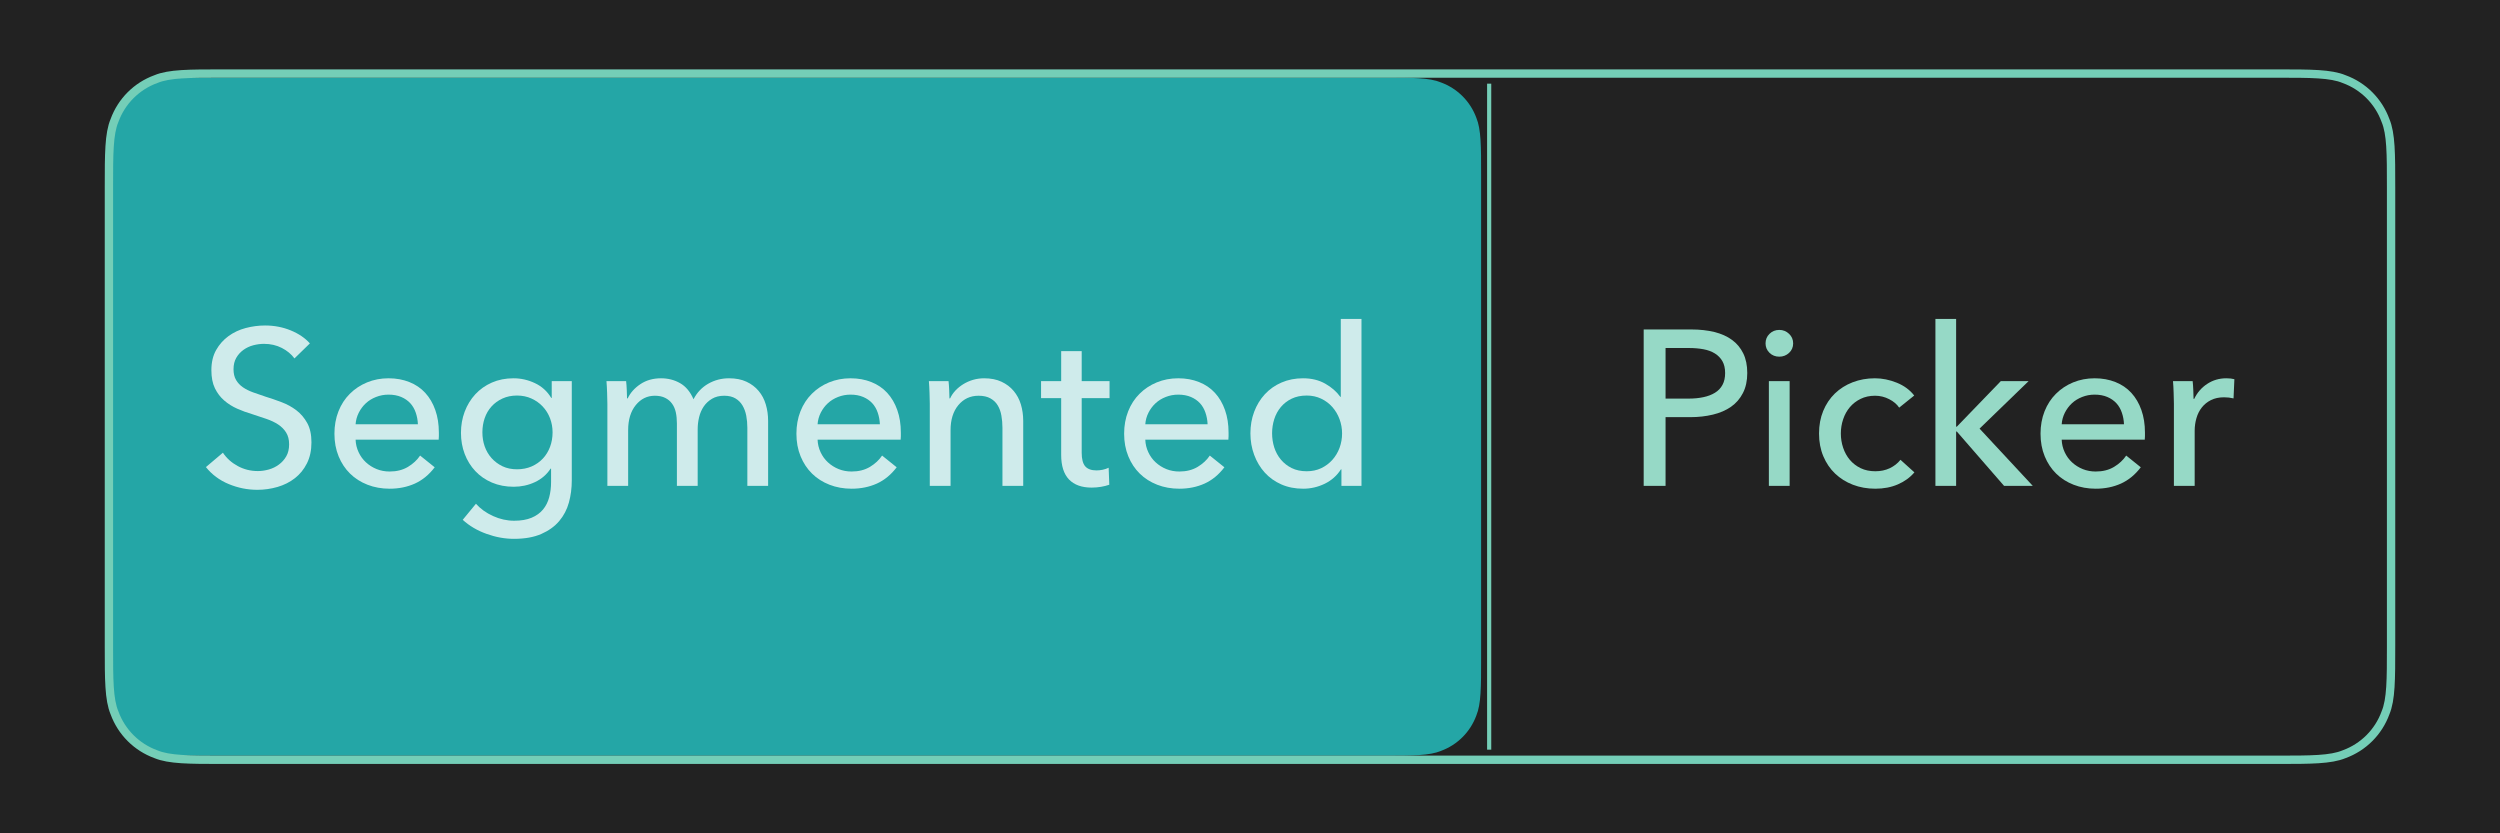
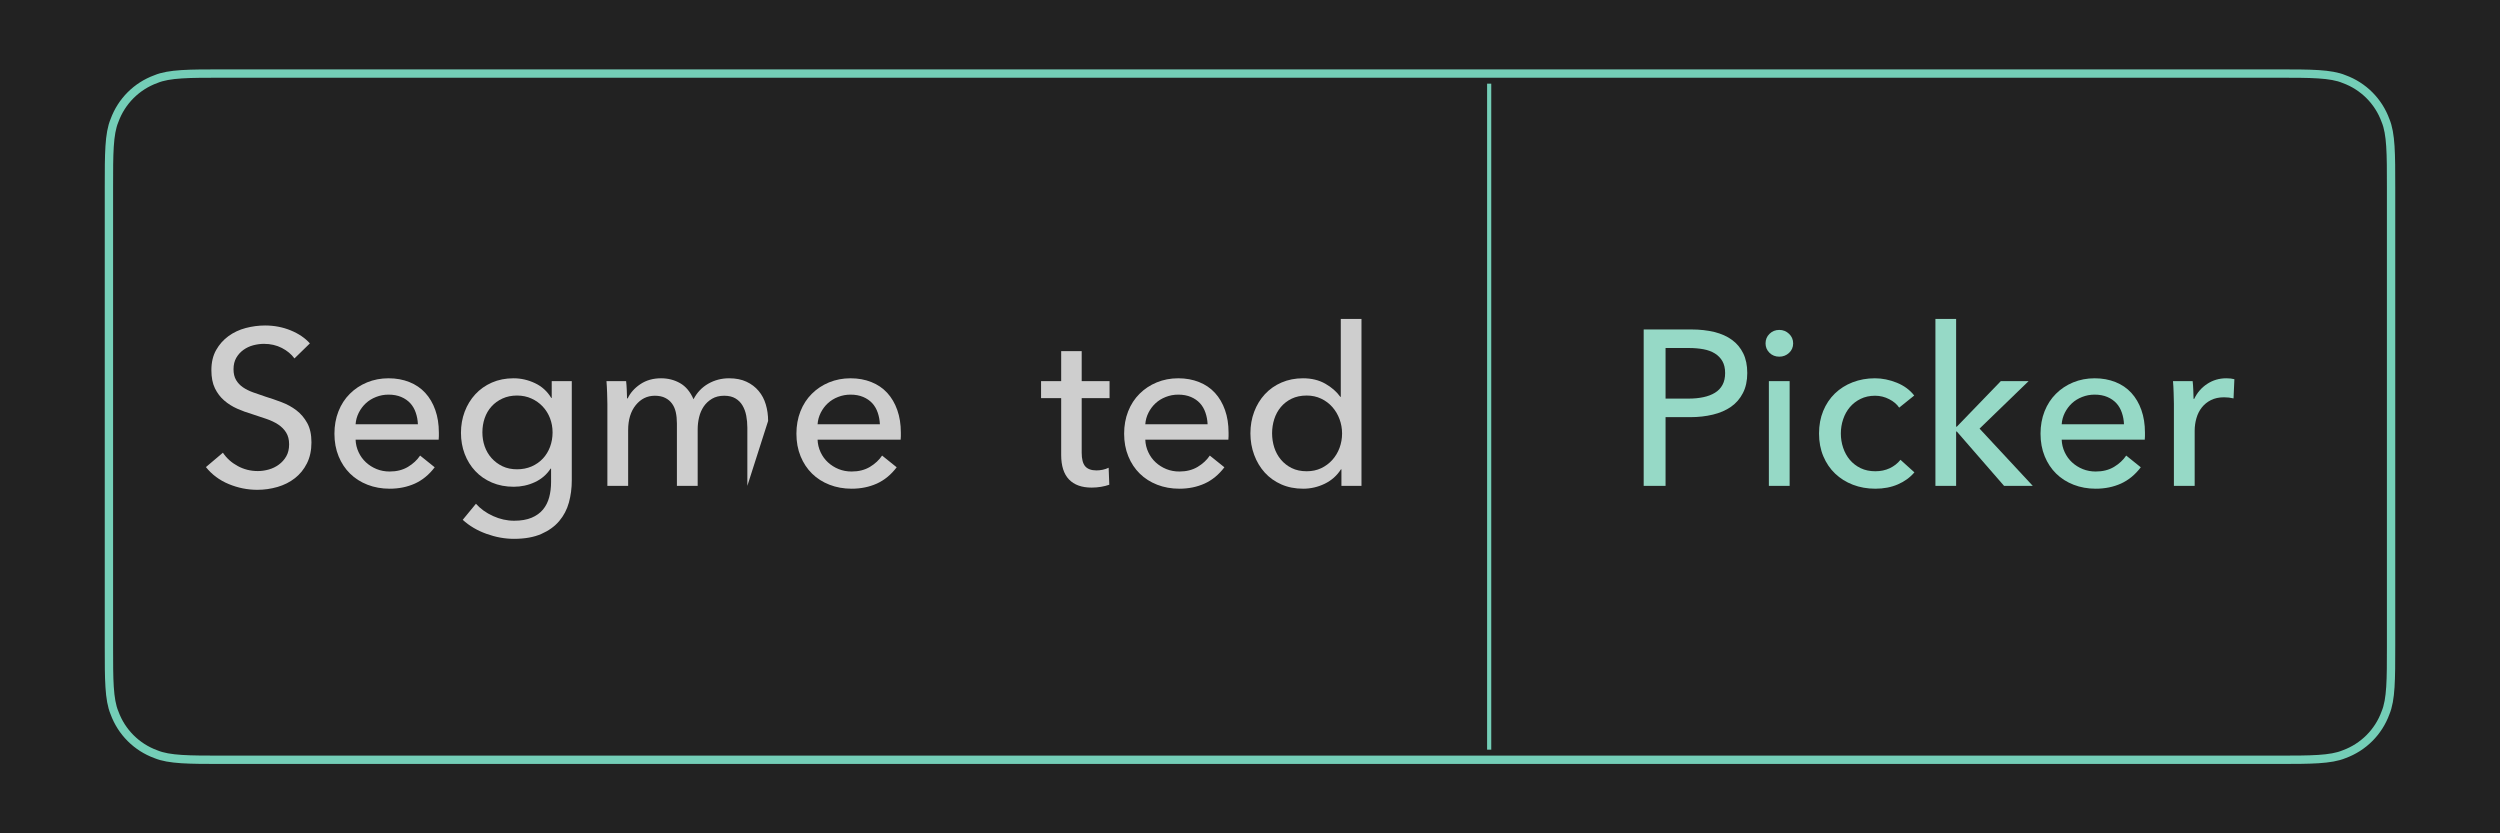
<svg xmlns="http://www.w3.org/2000/svg" xmlns:xlink="http://www.w3.org/1999/xlink" width="600pt" height="200pt" viewBox="0 0 600 200" version="1.1">
  <defs>
    <g>
      <symbol overflow="visible" id="glyph0-0">
        <path style="stroke:none;" d="M 11.766 -6.203 L 11.766 -9.75 L 14.734 -9.75 L 14.734 -6.203 Z M 11.922 -12.406 L 11.812 -13.297 C 11.812 -15.273 12.047 -16.707 12.516 -17.594 C 12.754 -18.051 13.066 -18.535 13.453 -19.047 C 13.848 -19.566 14.348 -20.125 14.953 -20.719 C 15.512 -21.246 15.973 -21.719 16.328 -22.125 C 16.68 -22.527 16.945 -22.898 17.125 -23.234 C 17.301 -23.574 17.422 -23.895 17.484 -24.188 C 17.555 -24.488 17.594 -24.801 17.594 -25.125 C 17.594 -26.395 17.195 -27.461 16.406 -28.328 C 15.613 -29.191 14.664 -29.625 13.562 -29.625 C 12.469 -29.625 11.523 -29.23 10.734 -28.453 C 9.941 -27.68 9.434 -26.395 9.219 -24.594 L 6.578 -25.016 C 6.816 -27.555 7.586 -29.398 8.891 -30.547 C 10.199 -31.699 11.816 -32.281 13.734 -32.281 C 15.637 -32.281 17.207 -31.648 18.438 -30.391 C 19.676 -29.141 20.297 -27.449 20.297 -25.328 C 20.297 -24.203 20.07 -23.168 19.625 -22.234 C 19.188 -21.297 18.293 -20.207 16.953 -18.969 C 15.648 -17.801 14.895 -16.883 14.688 -16.219 C 14.469 -15.508 14.359 -14.238 14.359 -12.406 Z M 24.484 -2.656 L 24.484 -35.344 L 2.656 -35.344 L 2.656 -2.656 Z M 27.141 -38.047 L 27.141 0 L 0 0 L 0 -38.047 Z M 27.141 -38.047 " />
      </symbol>
      <symbol overflow="visible" id="glyph0-1">
        <path style="stroke:none;" d="M 23.219 -30.578 C 22.469 -31.605 21.457 -32.445 20.188 -33.094 C 18.914 -33.746 17.488 -34.078 15.906 -34.078 C 15.051 -34.078 14.191 -33.961 13.328 -33.734 C 12.461 -33.504 11.676 -33.133 10.969 -32.625 C 10.258 -32.113 9.684 -31.477 9.25 -30.719 C 8.812 -29.957 8.594 -29.043 8.594 -27.984 C 8.594 -26.961 8.797 -26.102 9.203 -25.406 C 9.605 -24.719 10.156 -24.133 10.844 -23.656 C 11.527 -23.188 12.344 -22.777 13.281 -22.438 C 14.215 -22.102 15.211 -21.758 16.266 -21.406 C 17.535 -21.02 18.82 -20.574 20.125 -20.078 C 21.434 -19.586 22.625 -18.934 23.688 -18.125 C 24.746 -17.312 25.613 -16.293 26.281 -15.078 C 26.957 -13.859 27.297 -12.309 27.297 -10.438 C 27.297 -8.5 26.93 -6.809 26.203 -5.375 C 25.484 -3.945 24.52 -2.762 23.312 -1.828 C 22.113 -0.891 20.727 -0.191 19.156 0.266 C 17.582 0.723 15.965 0.953 14.312 0.953 C 11.945 0.953 9.66 0.492 7.453 -0.422 C 5.242 -1.336 3.414 -2.695 1.969 -4.5 L 6.047 -7.953 C 6.918 -6.641 8.098 -5.574 9.578 -4.766 C 11.066 -3.953 12.68 -3.547 14.422 -3.547 C 15.293 -3.547 16.176 -3.672 17.062 -3.922 C 17.945 -4.168 18.75 -4.562 19.469 -5.094 C 20.195 -5.621 20.789 -6.285 21.25 -7.078 C 21.707 -7.867 21.938 -8.832 21.938 -9.969 C 21.938 -11.09 21.695 -12.035 21.219 -12.797 C 20.75 -13.555 20.105 -14.203 19.297 -14.734 C 18.484 -15.262 17.535 -15.711 16.453 -16.078 C 15.379 -16.449 14.238 -16.832 13.031 -17.219 C 11.832 -17.57 10.648 -18.004 9.484 -18.516 C 8.316 -19.035 7.273 -19.691 6.359 -20.484 C 5.441 -21.273 4.695 -22.254 4.125 -23.422 C 3.562 -24.586 3.281 -26.035 3.281 -27.766 C 3.281 -29.637 3.66 -31.25 4.422 -32.594 C 5.18 -33.934 6.172 -35.051 7.391 -35.938 C 8.605 -36.82 9.984 -37.469 11.516 -37.875 C 13.055 -38.277 14.609 -38.484 16.172 -38.484 C 18.355 -38.484 20.406 -38.09 22.312 -37.312 C 24.215 -36.531 25.754 -35.488 26.922 -34.188 Z M 23.219 -30.578 " />
      </symbol>
      <symbol overflow="visible" id="glyph0-2">
        <path style="stroke:none;" d="M 22.688 -14.781 C 22.645 -15.77 22.473 -16.695 22.172 -17.562 C 21.879 -18.434 21.441 -19.191 20.859 -19.828 C 20.273 -20.461 19.551 -20.961 18.688 -21.328 C 17.82 -21.699 16.805 -21.891 15.641 -21.891 C 14.578 -21.891 13.574 -21.699 12.641 -21.328 C 11.703 -20.961 10.887 -20.461 10.203 -19.828 C 9.516 -19.191 8.945 -18.434 8.5 -17.562 C 8.062 -16.695 7.805 -15.77 7.734 -14.781 Z M 27.719 -12.766 C 27.719 -12.484 27.719 -12.199 27.719 -11.922 C 27.719 -11.641 27.699 -11.355 27.672 -11.078 L 7.734 -11.078 C 7.773 -10.016 8.016 -9.012 8.453 -8.078 C 8.887 -7.141 9.477 -6.324 10.219 -5.641 C 10.965 -4.953 11.828 -4.41 12.797 -4.016 C 13.762 -3.629 14.801 -3.438 15.906 -3.438 C 17.59 -3.438 19.055 -3.805 20.297 -4.547 C 21.535 -5.293 22.508 -6.203 23.219 -7.266 L 26.719 -4.453 C 25.375 -2.68 23.789 -1.379 21.969 -0.547 C 20.145 0.273 18.121 0.688 15.906 0.688 C 13.988 0.688 12.215 0.367 10.594 -0.266 C 8.969 -0.898 7.57 -1.789 6.406 -2.938 C 5.238 -4.082 4.32 -5.469 3.656 -7.094 C 2.988 -8.727 2.656 -10.535 2.656 -12.516 C 2.656 -14.449 2.977 -16.242 3.625 -17.891 C 4.277 -19.535 5.191 -20.938 6.359 -22.094 C 7.523 -23.258 8.898 -24.172 10.484 -24.828 C 12.074 -25.48 13.797 -25.812 15.641 -25.812 C 17.473 -25.812 19.141 -25.508 20.641 -24.906 C 22.137 -24.312 23.41 -23.445 24.453 -22.312 C 25.492 -21.176 26.297 -19.805 26.859 -18.203 C 27.43 -16.598 27.719 -14.785 27.719 -12.766 Z M 27.719 -12.766 " />
      </symbol>
      <symbol overflow="visible" id="glyph0-3">
        <path style="stroke:none;" d="M 6.25 4.297 C 7.34 5.523 8.711 6.508 10.359 7.25 C 12.004 7.996 13.691 8.375 15.422 8.375 C 17.074 8.375 18.473 8.133 19.609 7.656 C 20.742 7.176 21.656 6.52 22.344 5.688 C 23.027 4.863 23.523 3.883 23.828 2.75 C 24.129 1.625 24.281 0.402 24.281 -0.906 L 24.281 -4.141 L 24.172 -4.141 C 23.254 -2.723 21.996 -1.637 20.406 -0.891 C 18.812 -0.148 17.113 0.219 15.312 0.219 C 13.406 0.219 11.664 -0.113 10.094 -0.781 C 8.52 -1.457 7.184 -2.379 6.094 -3.547 C 5 -4.711 4.148 -6.082 3.547 -7.656 C 2.953 -9.227 2.656 -10.914 2.656 -12.719 C 2.656 -14.52 2.953 -16.211 3.547 -17.797 C 4.148 -19.387 5 -20.781 6.094 -21.969 C 7.184 -23.152 8.508 -24.094 10.062 -24.781 C 11.621 -25.465 13.359 -25.812 15.266 -25.812 C 17.066 -25.812 18.785 -25.418 20.422 -24.641 C 22.066 -23.867 23.367 -22.684 24.328 -21.094 L 24.438 -21.094 L 24.438 -25.125 L 29.25 -25.125 L 29.25 -1.266 C 29.25 0.566 29.02 2.32 28.562 4 C 28.102 5.676 27.324 7.16 26.234 8.453 C 25.141 9.742 23.707 10.773 21.938 11.547 C 20.176 12.324 17.988 12.719 15.375 12.719 C 13.176 12.719 10.973 12.316 8.766 11.516 C 6.555 10.723 4.66 9.602 3.078 8.156 Z M 7.797 -12.828 C 7.797 -11.66 7.977 -10.543 8.344 -9.484 C 8.715 -8.422 9.266 -7.48 9.984 -6.672 C 10.711 -5.859 11.586 -5.199 12.609 -4.703 C 13.637 -4.211 14.805 -3.969 16.109 -3.969 C 17.379 -3.969 18.547 -4.195 19.609 -4.656 C 20.668 -5.121 21.57 -5.754 22.312 -6.547 C 23.051 -7.336 23.625 -8.27 24.031 -9.344 C 24.434 -10.426 24.641 -11.586 24.641 -12.828 C 24.641 -14.023 24.434 -15.156 24.031 -16.219 C 23.625 -17.277 23.039 -18.219 22.281 -19.031 C 21.52 -19.84 20.617 -20.484 19.578 -20.953 C 18.535 -21.43 17.379 -21.672 16.109 -21.672 C 14.805 -21.672 13.637 -21.43 12.609 -20.953 C 11.586 -20.484 10.711 -19.848 9.984 -19.047 C 9.266 -18.254 8.715 -17.316 8.344 -16.234 C 7.977 -15.16 7.797 -14.023 7.797 -12.828 Z M 7.797 -12.828 " />
      </symbol>
      <symbol overflow="visible" id="glyph0-4">
-         <path style="stroke:none;" d="M 9.172 -20.984 C 9.805 -22.324 10.82 -23.469 12.219 -24.406 C 13.613 -25.34 15.266 -25.812 17.172 -25.812 C 18.867 -25.812 20.395 -25.418 21.75 -24.641 C 23.113 -23.867 24.188 -22.582 24.969 -20.781 C 25.809 -22.402 26.992 -23.648 28.516 -24.516 C 30.035 -25.379 31.695 -25.812 33.5 -25.812 C 35.121 -25.812 36.52 -25.535 37.688 -24.984 C 38.852 -24.441 39.82 -23.707 40.594 -22.781 C 41.371 -21.863 41.945 -20.785 42.312 -19.547 C 42.684 -18.316 42.875 -16.992 42.875 -15.578 L 42.875 0 L 37.891 0 L 37.891 -13.938 C 37.891 -14.957 37.801 -15.926 37.625 -16.844 C 37.445 -17.77 37.145 -18.586 36.719 -19.297 C 36.301 -20.004 35.738 -20.566 35.031 -20.984 C 34.32 -21.41 33.418 -21.625 32.328 -21.625 C 31.203 -21.625 30.23 -21.383 29.422 -20.906 C 28.609 -20.426 27.941 -19.805 27.422 -19.047 C 26.91 -18.285 26.539 -17.426 26.312 -16.469 C 26.082 -15.52 25.969 -14.551 25.969 -13.562 L 25.969 0 L 20.984 0 L 20.984 -14.953 C 20.984 -15.941 20.895 -16.844 20.719 -17.656 C 20.539 -18.465 20.238 -19.16 19.812 -19.734 C 19.395 -20.316 18.848 -20.773 18.172 -21.109 C 17.504 -21.449 16.676 -21.625 15.688 -21.625 C 13.852 -21.625 12.324 -20.871 11.109 -19.375 C 9.891 -17.875 9.281 -15.867 9.281 -13.359 L 9.281 0 L 4.297 0 L 4.297 -19.719 C 4.297 -20.383 4.273 -21.25 4.234 -22.312 C 4.203 -23.371 4.148 -24.312 4.078 -25.125 L 8.797 -25.125 C 8.867 -24.488 8.922 -23.77 8.953 -22.969 C 8.992 -22.176 9.016 -21.512 9.016 -20.984 Z M 9.172 -20.984 " />
+         <path style="stroke:none;" d="M 9.172 -20.984 C 9.805 -22.324 10.82 -23.469 12.219 -24.406 C 13.613 -25.34 15.266 -25.812 17.172 -25.812 C 18.867 -25.812 20.395 -25.418 21.75 -24.641 C 23.113 -23.867 24.188 -22.582 24.969 -20.781 C 25.809 -22.402 26.992 -23.648 28.516 -24.516 C 30.035 -25.379 31.695 -25.812 33.5 -25.812 C 35.121 -25.812 36.52 -25.535 37.688 -24.984 C 38.852 -24.441 39.82 -23.707 40.594 -22.781 C 41.371 -21.863 41.945 -20.785 42.312 -19.547 C 42.684 -18.316 42.875 -16.992 42.875 -15.578 L 37.891 0 L 37.891 -13.938 C 37.891 -14.957 37.801 -15.926 37.625 -16.844 C 37.445 -17.77 37.145 -18.586 36.719 -19.297 C 36.301 -20.004 35.738 -20.566 35.031 -20.984 C 34.32 -21.41 33.418 -21.625 32.328 -21.625 C 31.203 -21.625 30.23 -21.383 29.422 -20.906 C 28.609 -20.426 27.941 -19.805 27.422 -19.047 C 26.91 -18.285 26.539 -17.426 26.312 -16.469 C 26.082 -15.52 25.969 -14.551 25.969 -13.562 L 25.969 0 L 20.984 0 L 20.984 -14.953 C 20.984 -15.941 20.895 -16.844 20.719 -17.656 C 20.539 -18.465 20.238 -19.16 19.812 -19.734 C 19.395 -20.316 18.848 -20.773 18.172 -21.109 C 17.504 -21.449 16.676 -21.625 15.688 -21.625 C 13.852 -21.625 12.324 -20.871 11.109 -19.375 C 9.891 -17.875 9.281 -15.867 9.281 -13.359 L 9.281 0 L 4.297 0 L 4.297 -19.719 C 4.297 -20.383 4.273 -21.25 4.234 -22.312 C 4.203 -23.371 4.148 -24.312 4.078 -25.125 L 8.797 -25.125 C 8.867 -24.488 8.922 -23.77 8.953 -22.969 C 8.992 -22.176 9.016 -21.512 9.016 -20.984 Z M 9.172 -20.984 " />
      </symbol>
      <symbol overflow="visible" id="glyph0-5">
-         <path style="stroke:none;" d="M 8.797 -25.125 C 8.867 -24.488 8.922 -23.77 8.953 -22.969 C 8.992 -22.176 9.016 -21.512 9.016 -20.984 L 9.172 -20.984 C 9.48 -21.66 9.91 -22.289 10.453 -22.875 C 11.004 -23.457 11.633 -23.969 12.344 -24.406 C 13.051 -24.84 13.828 -25.188 14.672 -25.438 C 15.523 -25.684 16.41 -25.812 17.328 -25.812 C 18.949 -25.812 20.348 -25.535 21.516 -24.984 C 22.68 -24.441 23.648 -23.707 24.422 -22.781 C 25.199 -21.863 25.781 -20.785 26.156 -19.547 C 26.527 -18.316 26.719 -16.992 26.719 -15.578 L 26.719 0 L 21.734 0 L 21.734 -13.938 C 21.734 -14.957 21.648 -15.926 21.484 -16.844 C 21.328 -17.77 21.035 -18.586 20.609 -19.297 C 20.191 -20.004 19.605 -20.566 18.859 -20.984 C 18.117 -21.41 17.164 -21.625 16 -21.625 C 14.02 -21.625 12.402 -20.871 11.156 -19.375 C 9.906 -17.875 9.281 -15.867 9.281 -13.359 L 9.281 0 L 4.297 0 L 4.297 -19.719 C 4.297 -20.383 4.273 -21.25 4.234 -22.312 C 4.203 -23.371 4.148 -24.312 4.078 -25.125 Z M 8.797 -25.125 " />
-       </symbol>
+         </symbol>
      <symbol overflow="visible" id="glyph0-6">
        <path style="stroke:none;" d="M 16.594 -21.047 L 9.906 -21.047 L 9.906 -7.953 C 9.906 -6.43 10.188 -5.34 10.75 -4.688 C 11.32 -4.031 12.227 -3.703 13.469 -3.703 C 13.926 -3.703 14.414 -3.754 14.938 -3.859 C 15.465 -3.973 15.945 -4.133 16.375 -4.344 L 16.531 -0.266 C 15.938 -0.055 15.273 0.109 14.547 0.234 C 13.828 0.355 13.074 0.422 12.297 0.422 C 9.93 0.422 8.117 -0.227 6.859 -1.531 C 5.609 -2.84 4.984 -4.805 4.984 -7.422 L 4.984 -21.047 L 0.156 -21.047 L 0.156 -25.125 L 4.984 -25.125 L 4.984 -32.328 L 9.906 -32.328 L 9.906 -25.125 L 16.594 -25.125 Z M 16.594 -21.047 " />
      </symbol>
      <symbol overflow="visible" id="glyph0-7">
        <path style="stroke:none;" d="M 24.328 -3.969 C 23.367 -2.457 22.066 -1.301 20.422 -0.5 C 18.785 0.289 17.066 0.688 15.266 0.688 C 13.316 0.688 11.566 0.34 10.016 -0.344 C 8.461 -1.027 7.137 -1.973 6.047 -3.172 C 4.953 -4.379 4.102 -5.797 3.5 -7.422 C 2.895 -9.043 2.594 -10.773 2.594 -12.609 C 2.594 -14.449 2.895 -16.176 3.5 -17.781 C 4.102 -19.383 4.957 -20.785 6.062 -21.984 C 7.176 -23.191 8.508 -24.129 10.062 -24.797 C 11.621 -25.473 13.344 -25.812 15.219 -25.812 C 17.258 -25.812 19.039 -25.379 20.562 -24.516 C 22.082 -23.648 23.285 -22.598 24.172 -21.359 L 24.281 -21.359 L 24.281 -40.062 L 29.25 -40.062 L 29.25 0 L 24.438 0 L 24.438 -3.969 Z M 7.797 -12.609 C 7.797 -11.441 7.969 -10.309 8.312 -9.219 C 8.664 -8.125 9.195 -7.148 9.906 -6.297 C 10.613 -5.453 11.477 -4.773 12.5 -4.266 C 13.527 -3.754 14.734 -3.5 16.109 -3.5 C 17.379 -3.5 18.535 -3.742 19.578 -4.234 C 20.617 -4.73 21.508 -5.395 22.25 -6.219 C 22.996 -7.051 23.578 -8.016 23.984 -9.109 C 24.387 -10.211 24.594 -11.363 24.594 -12.562 C 24.594 -13.758 24.387 -14.906 23.984 -16 C 23.578 -17.102 22.996 -18.078 22.25 -18.922 C 21.508 -19.762 20.617 -20.43 19.578 -20.922 C 18.535 -21.418 17.379 -21.672 16.109 -21.672 C 14.734 -21.672 13.527 -21.418 12.5 -20.922 C 11.477 -20.43 10.613 -19.762 9.906 -18.922 C 9.195 -18.078 8.664 -17.102 8.312 -16 C 7.969 -14.906 7.797 -13.773 7.797 -12.609 Z M 7.797 -12.609 " />
      </symbol>
      <symbol overflow="visible" id="glyph0-8">
        <path style="stroke:none;" d="M 4.562 -37.531 L 16 -37.531 C 18.02 -37.531 19.859 -37.324 21.516 -36.922 C 23.18 -36.516 24.594 -35.883 25.75 -35.031 C 26.914 -34.188 27.816 -33.105 28.453 -31.797 C 29.098 -30.492 29.422 -28.918 29.422 -27.078 C 29.422 -25.211 29.07 -23.605 28.375 -22.266 C 27.688 -20.922 26.73 -19.82 25.516 -18.969 C 24.297 -18.125 22.848 -17.496 21.172 -17.094 C 19.492 -16.688 17.68 -16.484 15.734 -16.484 L 9.812 -16.484 L 9.812 0 L 4.562 0 Z M 9.812 -20.938 L 15.375 -20.938 C 16.645 -20.938 17.816 -21.051 18.891 -21.281 C 19.973 -21.508 20.898 -21.863 21.672 -22.344 C 22.449 -22.82 23.051 -23.445 23.469 -24.219 C 23.895 -24.996 24.109 -25.953 24.109 -27.078 C 24.109 -28.211 23.887 -29.16 23.453 -29.922 C 23.016 -30.68 22.414 -31.297 21.656 -31.766 C 20.895 -32.242 19.98 -32.582 18.922 -32.781 C 17.859 -32.977 16.707 -33.078 15.469 -33.078 L 9.812 -33.078 Z M 9.812 -20.938 " />
      </symbol>
      <symbol overflow="visible" id="glyph0-9">
        <path style="stroke:none;" d="M 9.328 0 L 4.344 0 L 4.344 -25.125 L 9.328 -25.125 Z M 10.172 -34.188 C 10.172 -33.27 9.84 -32.508 9.188 -31.906 C 8.539 -31.301 7.758 -31 6.844 -31 C 5.914 -31 5.133 -31.305 4.5 -31.922 C 3.863 -32.543 3.547 -33.301 3.547 -34.188 C 3.547 -35.102 3.863 -35.867 4.5 -36.484 C 5.133 -37.105 5.914 -37.422 6.844 -37.422 C 7.758 -37.422 8.539 -37.105 9.188 -36.484 C 9.84 -35.867 10.172 -35.102 10.172 -34.188 Z M 10.172 -34.188 " />
      </symbol>
      <symbol overflow="visible" id="glyph0-10">
        <path style="stroke:none;" d="M 21.891 -18.766 C 21.359 -19.574 20.559 -20.254 19.5 -20.797 C 18.438 -21.348 17.305 -21.625 16.109 -21.625 C 14.805 -21.625 13.648 -21.371 12.641 -20.875 C 11.629 -20.383 10.77 -19.723 10.062 -18.891 C 9.363 -18.066 8.824 -17.102 8.453 -16 C 8.078 -14.906 7.891 -13.758 7.891 -12.562 C 7.891 -11.363 8.078 -10.211 8.453 -9.109 C 8.824 -8.016 9.363 -7.051 10.062 -6.219 C 10.77 -5.395 11.633 -4.73 12.656 -4.234 C 13.684 -3.742 14.859 -3.5 16.172 -3.5 C 17.441 -3.5 18.598 -3.742 19.641 -4.234 C 20.68 -4.73 21.535 -5.406 22.203 -6.25 L 25.547 -3.234 C 24.484 -1.992 23.152 -1.027 21.562 -0.344 C 19.977 0.34 18.18 0.688 16.172 0.688 C 14.223 0.688 12.426 0.367 10.781 -0.266 C 9.145 -0.898 7.723 -1.789 6.516 -2.938 C 5.316 -4.082 4.371 -5.469 3.688 -7.094 C 3 -8.727 2.656 -10.551 2.656 -12.562 C 2.656 -14.539 2.988 -16.344 3.656 -17.969 C 4.32 -19.59 5.254 -20.988 6.453 -22.156 C 7.66 -23.32 9.086 -24.223 10.734 -24.859 C 12.379 -25.492 14.156 -25.812 16.062 -25.812 C 17.82 -25.812 19.578 -25.457 21.328 -24.75 C 23.074 -24.039 24.469 -23.012 25.5 -21.672 Z M 21.891 -18.766 " />
      </symbol>
      <symbol overflow="visible" id="glyph0-11">
        <path style="stroke:none;" d="M 9.375 -14.203 L 9.547 -14.203 L 20.094 -25.125 L 26.766 -25.125 L 15 -13.734 L 27.766 0 L 20.875 0 L 9.547 -13.031 L 9.375 -13.031 L 9.375 0 L 4.406 0 L 4.406 -40.062 L 9.375 -40.062 Z M 9.375 -14.203 " />
      </symbol>
      <symbol overflow="visible" id="glyph0-12">
        <path style="stroke:none;" d="M 4.297 -19.719 C 4.297 -20.383 4.273 -21.25 4.234 -22.312 C 4.203 -23.371 4.148 -24.312 4.078 -25.125 L 8.797 -25.125 C 8.867 -24.488 8.922 -23.754 8.953 -22.922 C 8.992 -22.086 9.016 -21.402 9.016 -20.875 L 9.172 -20.875 C 9.879 -22.363 10.91 -23.555 12.266 -24.453 C 13.629 -25.355 15.16 -25.812 16.859 -25.812 C 17.629 -25.812 18.281 -25.738 18.812 -25.594 L 18.609 -20.984 C 17.898 -21.16 17.137 -21.25 16.328 -21.25 C 15.117 -21.25 14.07 -21.023 13.188 -20.578 C 12.312 -20.141 11.582 -19.551 11 -18.812 C 10.414 -18.07 9.98 -17.211 9.703 -16.234 C 9.422 -15.266 9.281 -14.254 9.281 -13.203 L 9.281 0 L 4.297 0 Z M 4.297 -19.719 " />
      </symbol>
    </g>
  </defs>
  <g id="surface1">
    <rect x="0" y="0" width="600" height="200" style="fill:rgb(13.333%,13.333%,13.333%);fill-opacity:1;stroke:none;" />
-     <path style=" stroke:none;fill-rule:nonzero;fill:rgb(14.117%,65.099%,65.099%);fill-opacity:1;" d="M 50.246 18.637 L 332.109 18.637 C 338.965 18.637 343.078 18.637 345.82 19.781 C 349.77 21.223 352.883 24.336 354.324 28.285 C 355.469 31.027 355.469 35.141 355.469 41.996 L 355.469 158.004 C 355.469 164.859 355.469 168.973 354.324 171.715 C 352.883 175.664 349.77 178.777 345.82 180.219 C 343.078 181.363 338.965 181.363 332.109 181.363 L 50.246 181.363 C 43.395 181.363 39.281 181.363 36.539 180.219 C 32.586 178.777 29.473 175.664 28.035 171.715 C 26.891 168.973 26.891 164.859 26.891 158.004 L 26.891 41.996 C 26.891 35.141 26.891 31.027 28.035 28.285 C 29.473 24.336 32.586 21.223 36.539 19.781 C 39.281 18.637 43.395 18.637 50.246 18.637 Z M 50.246 18.637 " />
    <path style="fill:none;stroke-width:2;stroke-linecap:butt;stroke-linejoin:miter;stroke:rgb(45.49%,80.785%,71.765%);stroke-opacity:1;stroke-miterlimit:4;" d="M 27.272 0.002 L 520.444 0.002 C 528.447 0.002 533.248 0.002 536.451 1.338 C 541.065 3.017 544.697 6.65 546.377 11.267 C 547.717 14.467 547.717 19.267 547.717 27.271 L 547.717 137.428 C 547.717 145.431 547.717 150.232 546.377 153.435 C 544.697 158.049 541.065 161.681 536.451 163.361 C 533.248 164.697 528.447 164.697 520.444 164.697 L 27.272 164.697 C 19.268 164.697 14.467 164.697 11.264 163.361 C 6.651 161.681 3.018 158.049 1.338 153.435 C -0.002 150.232 -0.002 145.431 -0.002 137.428 L -0.002 27.271 C -0.002 19.267 -0.002 14.467 1.338 11.267 C 3.018 6.65 6.651 3.017 11.264 1.338 C 14.467 0.002 19.268 0.002 27.272 0.002 Z M 27.272 0.002 " transform="matrix(1,0,0,1,26.142,17.651)" />
    <g style="fill:rgb(100%,100%,100%);fill-opacity:0.78;">
      <use xlink:href="#glyph0-1" x="47.451" y="116.602" />
      <use xlink:href="#glyph0-2" x="77.608" y="116.602" />
      <use xlink:href="#glyph0-3" x="107.977" y="116.602" />
      <use xlink:href="#glyph0-4" x="141.473" y="116.602" />
      <use xlink:href="#glyph0-2" x="188.484" y="116.602" />
      <use xlink:href="#glyph0-5" x="218.853" y="116.602" />
      <use xlink:href="#glyph0-6" x="249.699" y="116.602" />
      <use xlink:href="#glyph0-2" x="267.136" y="116.602" />
      <use xlink:href="#glyph0-7" x="297.505" y="116.602" />
    </g>
    <g style="fill:rgb(58.824%,85.098%,77.647%);fill-opacity:1;">
      <use xlink:href="#glyph0-8" x="389.922" y="116.602" />
    </g>
    <g style="fill:rgb(58.824%,85.098%,77.647%);fill-opacity:1;">
      <use xlink:href="#glyph0-9" x="420.185" y="116.602" />
      <use xlink:href="#glyph0-10" x="433.912" y="116.602" />
      <use xlink:href="#glyph0-11" x="460.094" y="116.602" />
    </g>
    <g style="fill:rgb(58.824%,85.098%,77.647%);fill-opacity:1;">
      <use xlink:href="#glyph0-2" x="487.071" y="116.602" />
      <use xlink:href="#glyph0-12" x="517.44" y="116.602" />
    </g>
    <path style="fill:none;stroke-width:1;stroke-linecap:butt;stroke-linejoin:miter;stroke:rgb(45.49%,80.785%,71.765%);stroke-opacity:1;stroke-miterlimit:4;" d="M 0.001 0.001 L 159.837 0.001 " transform="matrix(0,-1,1,0,357.401,179.919)" />
  </g>
</svg>